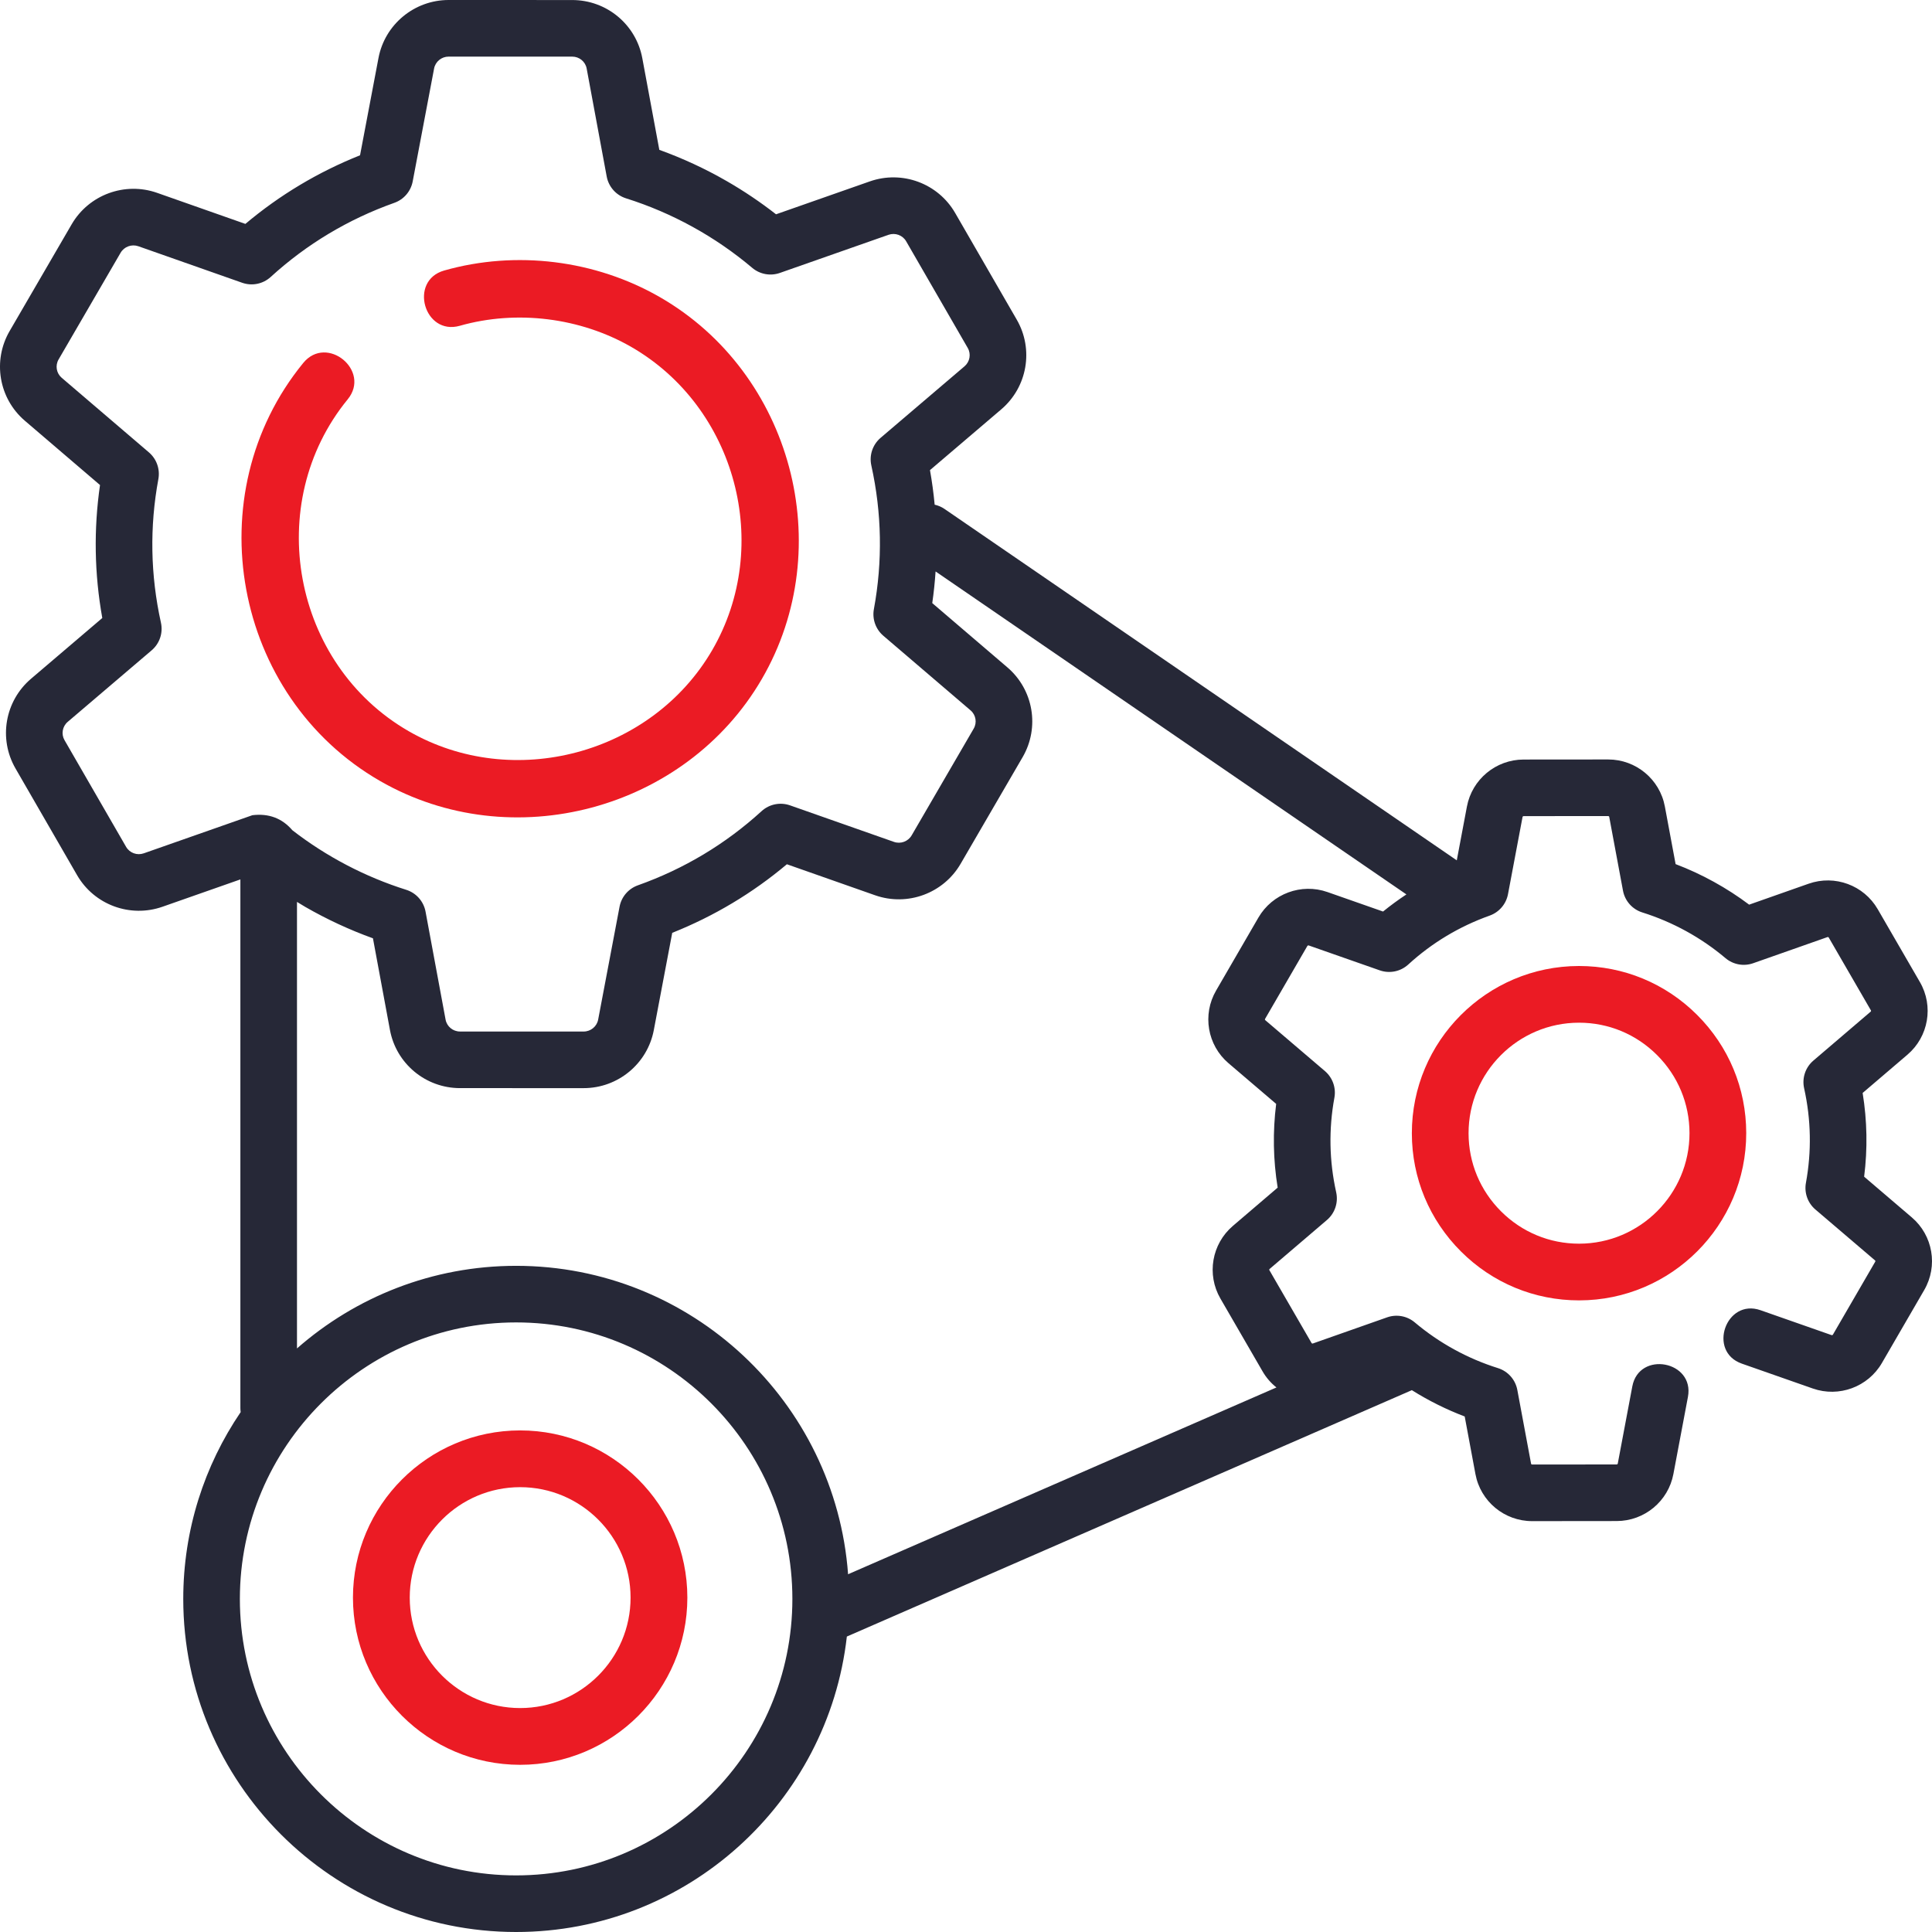
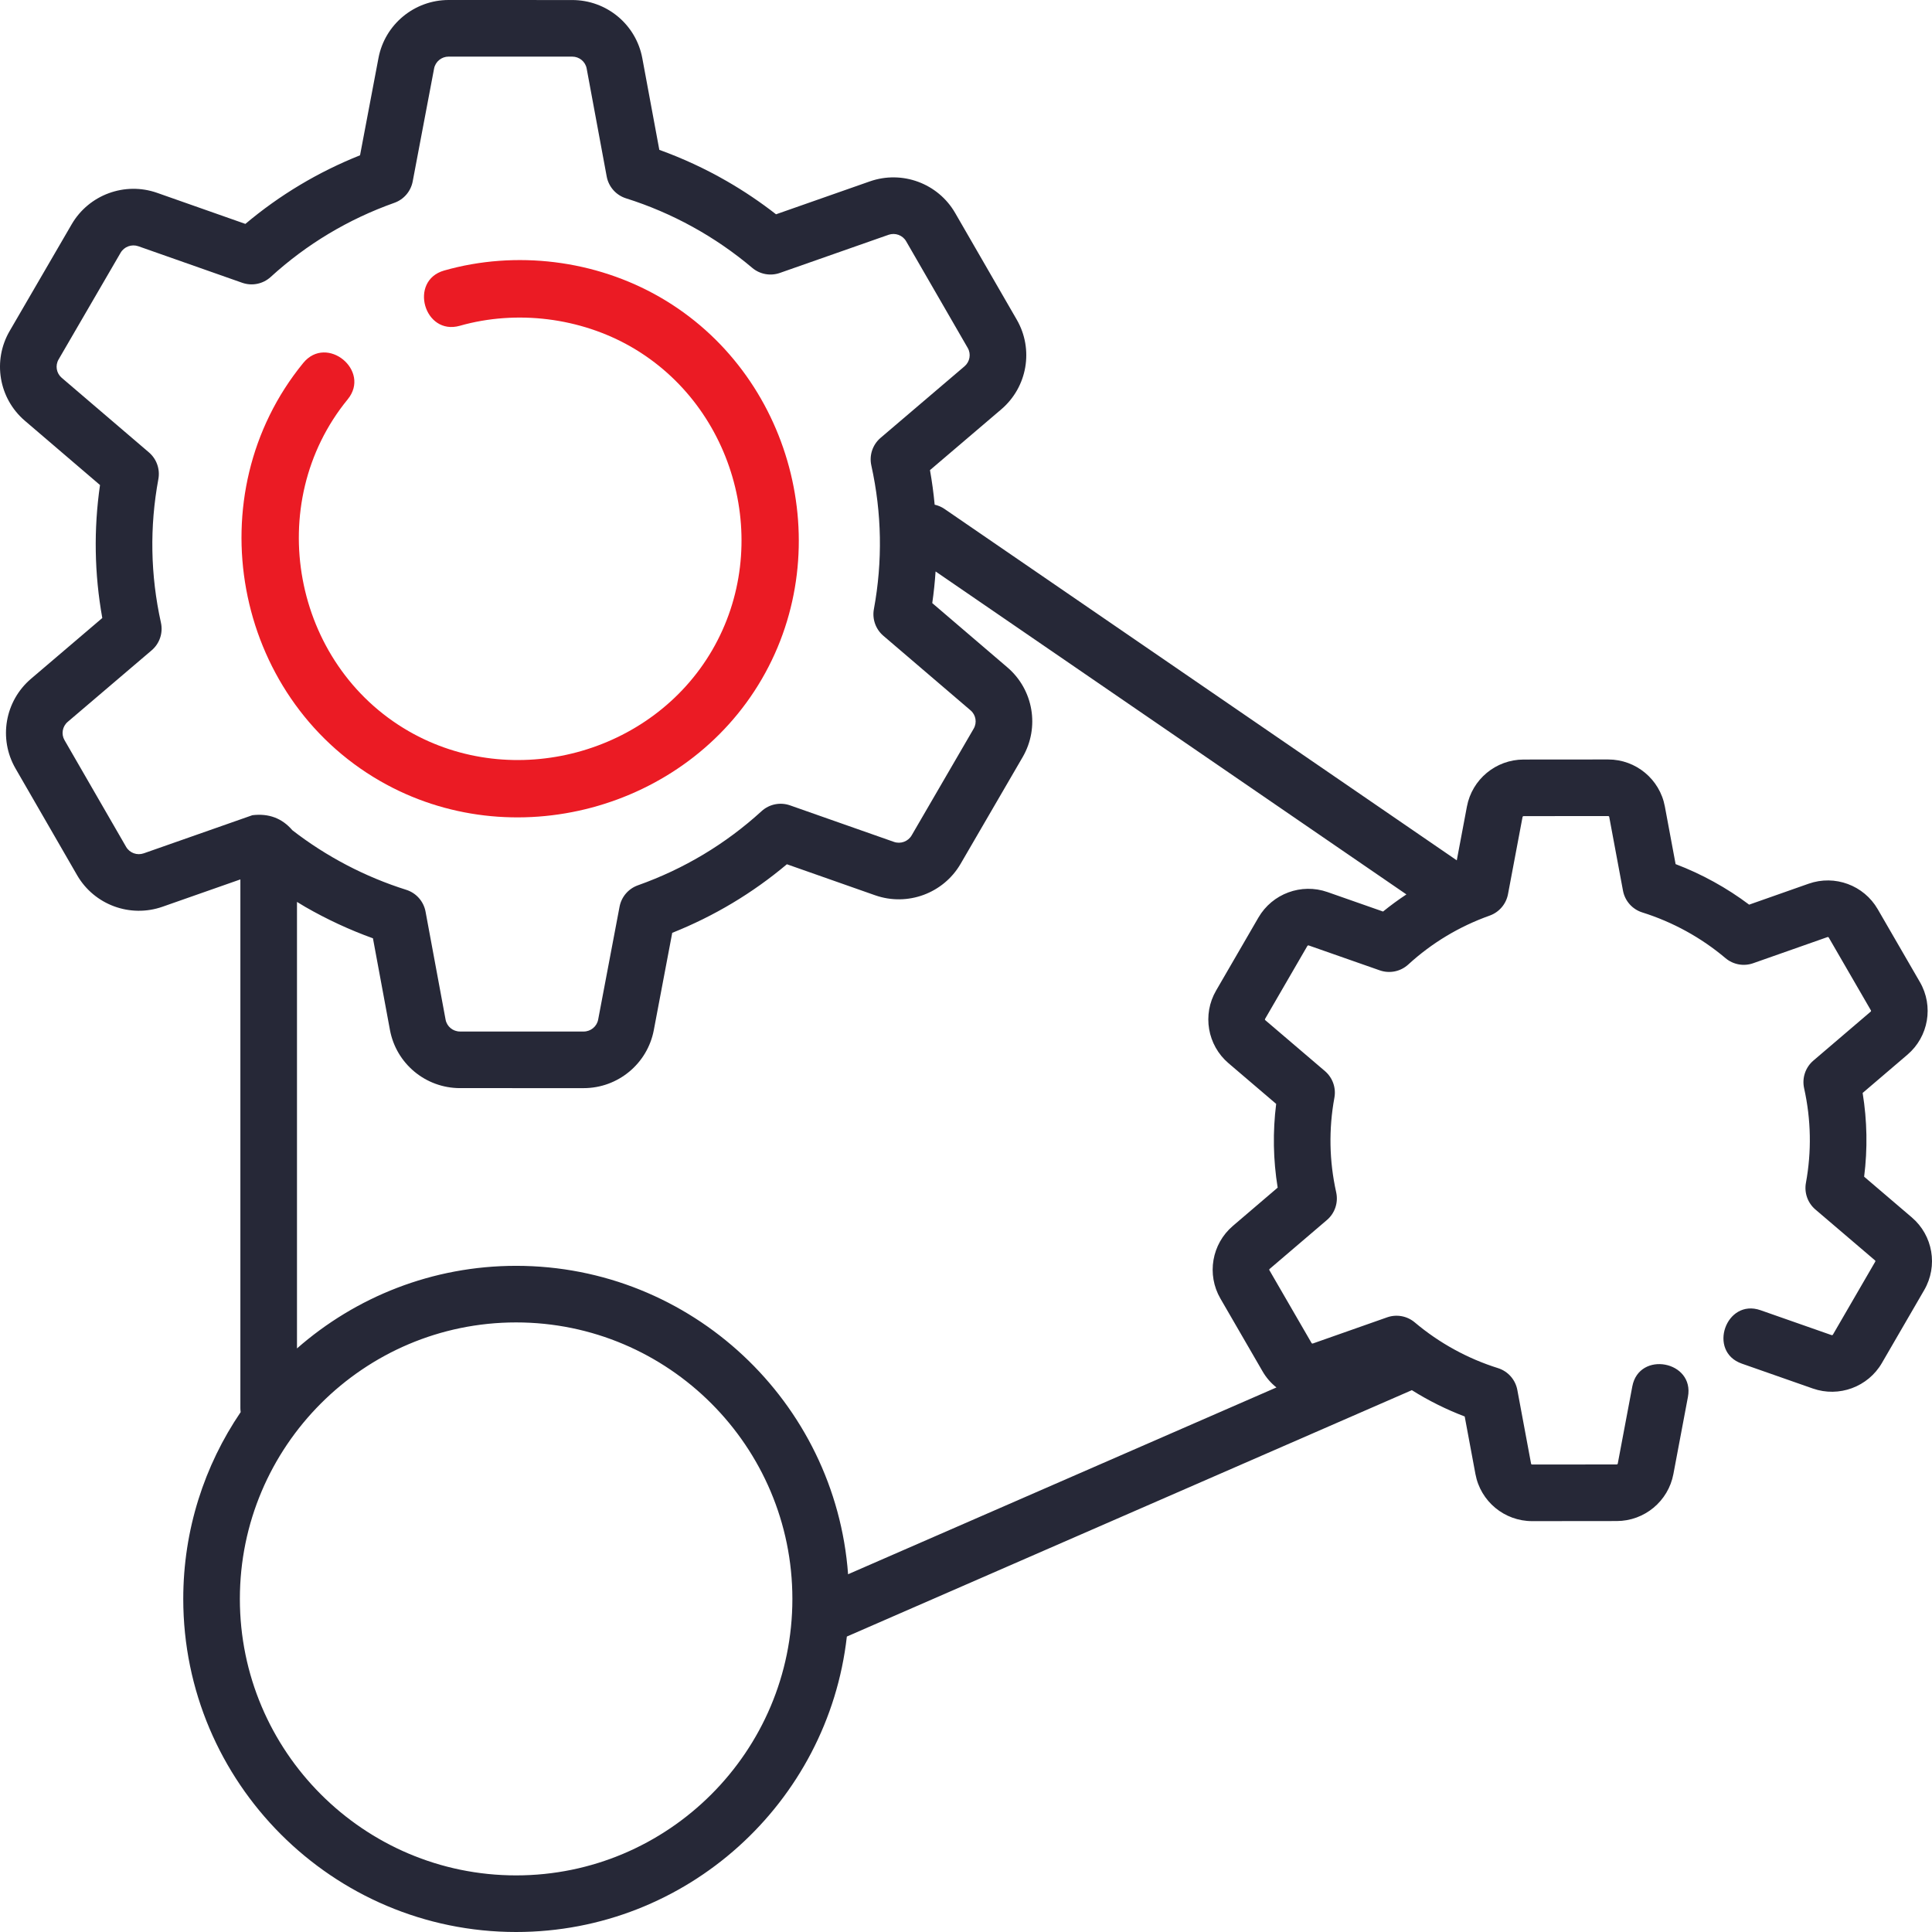
<svg xmlns="http://www.w3.org/2000/svg" width="110px" height="110px" viewBox="0 0 110 110" version="1.1">
  <title>icon5</title>
  <g id="Superior-Technologies-Wireframes" stroke="none" stroke-width="1" fill="none" fill-rule="evenodd">
    <g id="Homepage" transform="translate(-598, -1992)" fill-rule="nonzero">
      <g id="metal-gear" transform="translate(598, 1992)">
        <path d="M21.632,44.462 C29.124,48.782 39.035,46.13 43.377,38.658 C47.739,31.152 45.083,21.247 37.581,16.923 C33.898,14.8 29.379,14.24 25.289,15.402 C23.256,15.98 24.149,19.125 26.182,18.548 C29.409,17.631 33.04,18.08 35.949,19.757 C41.899,23.187 44.013,31.055 40.551,37.014 C37.106,42.942 29.212,45.057 23.264,41.628 C16.653,37.818 14.943,28.671 19.797,22.736 C21.135,21.099 18.605,19.028 17.266,20.665 C11.145,28.151 13.277,39.647 21.632,44.462 L21.632,44.462 Z" id="Path" fill="#EB1B24" />
-         <path d="M29.615,81.442 C24.367,81.442 20.096,85.713 20.096,90.962 C20.096,96.21 24.367,100.481 29.615,100.481 C34.864,100.481 39.135,96.21 39.135,90.962 C39.135,85.713 34.864,81.442 29.615,81.442 L29.615,81.442 Z M29.615,97.25 C26.149,97.25 23.329,94.429 23.329,90.962 C23.329,87.494 26.149,84.673 29.615,84.673 C33.082,84.673 35.902,87.494 35.902,90.962 C35.902,94.429 33.082,97.25 29.615,97.25 L29.615,97.25 Z" id="Shape" fill="#EB1B24" />
-         <path d="M96.626,57.784 C94.827,55.988 92.44,55 89.904,55 C89.901,55 89.897,55 89.894,55 C84.645,55.006 80.379,59.28 80.385,64.529 C80.387,67.068 81.381,69.457 83.182,71.254 C84.981,73.05 87.368,74.038 89.904,74.038 L89.914,74.038 C95.163,74.033 99.429,69.758 99.423,64.509 C99.42,61.97 98.427,59.582 96.626,57.784 L96.626,57.784 Z M89.911,70.81 C89.908,70.81 89.906,70.81 89.904,70.81 C88.23,70.81 86.653,70.157 85.464,68.97 C84.273,67.782 83.616,66.203 83.614,64.526 C83.611,61.057 86.429,58.232 89.897,58.228 L89.904,58.228 C91.578,58.228 93.154,58.881 94.343,60.068 C95.534,61.257 96.191,62.835 96.193,64.512 C96.197,67.981 93.378,70.807 89.911,70.81 L89.911,70.81 Z" id="Shape" fill="#EB1B24" />
        <path d="M108.851,69.314 L106.136,66.996 C106.337,65.408 106.308,63.811 106.051,62.228 L108.601,60.05 C109.805,59.022 110.104,57.283 109.312,55.916 L106.91,51.766 C106.12,50.4 104.465,49.79 102.975,50.315 L99.589,51.507 C98.323,50.554 96.887,49.762 95.402,49.199 L94.79,45.917 C94.5,44.365 93.143,43.241 91.563,43.241 C91.562,43.241 91.561,43.241 91.56,43.241 L86.749,43.245 C85.17,43.246 83.812,44.372 83.52,45.922 L82.943,48.984 L53.779,28.979 C53.604,28.858 53.412,28.779 53.216,28.735 C53.154,28.078 53.066,27.422 52.949,26.767 L57.006,23.308 C58.495,22.04 58.867,19.892 57.891,18.202 L54.383,12.126 C53.408,10.438 51.364,9.682 49.521,10.329 L44.184,12.201 C43.299,11.51 42.362,10.879 41.389,10.318 C40.161,9.61 38.87,9.012 37.539,8.532 L36.57,3.312 C36.214,1.394 34.537,0.002 32.582,0.002 L25.544,0 C25.543,0 25.543,0 25.543,0 C23.592,0 21.911,1.39 21.549,3.304 L20.499,8.842 C18.114,9.793 15.925,11.103 13.971,12.748 L8.946,10.98 C7.106,10.334 5.06,11.087 4.08,12.772 L0.549,18.847 C-0.434,20.538 -0.069,22.686 1.416,23.956 L5.694,27.616 C5.33,30.136 5.373,32.675 5.824,35.187 L1.766,38.646 C0.278,39.914 -0.094,42.062 0.882,43.752 L4.389,49.828 C5.364,51.516 7.408,52.272 9.252,51.626 L13.686,50.07 L13.686,80.172 C13.686,80.249 13.693,80.324 13.703,80.399 C11.641,83.434 10.434,87.096 10.434,91.035 C10.435,101.492 18.936,110 29.386,110 C39.113,110 47.15,102.63 48.216,93.178 L80.385,79.15 C81.33,79.744 82.351,80.253 83.394,80.648 L84.006,83.931 C84.296,85.482 85.652,86.607 87.233,86.607 L87.236,86.607 L92.047,86.602 C93.626,86.601 94.984,85.476 95.276,83.926 L96.104,79.533 C96.49,77.486 93.323,76.888 92.937,78.936 L92.109,83.329 C92.104,83.358 92.076,83.38 92.044,83.38 L87.233,83.384 C87.204,83.384 87.179,83.365 87.174,83.34 L86.39,79.137 C86.281,78.551 85.857,78.074 85.289,77.895 C83.558,77.353 81.938,76.462 80.552,75.293 C80.115,74.924 79.517,74.814 78.977,75.004 L74.751,76.492 C74.722,76.502 74.689,76.492 74.675,76.467 L72.273,72.318 C72.26,72.295 72.266,72.266 72.288,72.248 L75.551,69.461 C76.004,69.074 76.206,68.468 76.077,67.886 C75.68,66.102 75.646,64.29 75.975,62.5 C76.079,61.935 75.873,61.357 75.436,60.983 L72.037,58.082 C72.017,58.065 72.013,58.038 72.026,58.015 L74.435,53.86 C74.451,53.833 74.486,53.821 74.516,53.831 L78.559,55.248 C79.119,55.444 79.742,55.317 80.18,54.916 C81.525,53.685 83.085,52.747 84.817,52.13 C85.356,51.937 85.753,51.473 85.859,50.91 L86.687,46.518 C86.692,46.489 86.72,46.467 86.752,46.467 L91.563,46.463 C91.592,46.463 91.617,46.481 91.622,46.507 L92.406,50.71 C92.515,51.295 92.939,51.773 93.508,51.951 C95.239,52.494 96.858,53.384 98.244,54.554 C98.681,54.922 99.279,55.032 99.818,54.842 L104.045,53.355 C104.074,53.344 104.107,53.355 104.121,53.379 L106.523,57.529 C106.536,57.552 106.53,57.58 106.508,57.599 L103.246,60.386 C102.792,60.773 102.59,61.379 102.719,61.961 C103.116,63.745 103.15,65.557 102.822,67.346 C102.718,67.912 102.923,68.49 103.36,68.863 L106.759,71.764 C106.779,71.781 106.783,71.808 106.77,71.831 L104.36,75.986 C104.345,76.013 104.31,76.025 104.28,76.015 L100.237,74.598 C98.27,73.911 97.205,76.95 99.171,77.639 L103.214,79.056 C104.703,79.578 106.357,78.967 107.148,77.603 L109.558,73.448 C110.351,72.08 110.054,70.341 108.851,69.314 L108.851,69.314 Z M8.185,48.585 C7.804,48.718 7.381,48.564 7.18,48.217 L3.673,42.141 C3.474,41.797 3.552,41.358 3.856,41.099 L8.635,37.026 C9.089,36.639 9.292,36.034 9.163,35.452 C8.563,32.743 8.514,29.992 9.017,27.275 C9.121,26.71 8.916,26.131 8.479,25.757 L3.511,21.508 C3.209,21.249 3.135,20.811 3.335,20.467 L6.866,14.392 C7.07,14.042 7.494,13.887 7.877,14.02 L13.79,16.1 C14.35,16.297 14.973,16.17 15.411,15.77 C17.456,13.903 19.825,12.482 22.453,11.548 C22.993,11.356 23.39,10.893 23.497,10.33 L24.715,3.904 C24.789,3.509 25.138,3.223 25.543,3.223 L25.543,3.223 L32.582,3.224 C32.984,3.224 33.329,3.508 33.402,3.9 L34.543,10.049 C34.652,10.635 35.075,11.113 35.643,11.292 C38.269,12.118 40.726,13.473 42.827,15.249 C43.264,15.618 43.862,15.729 44.401,15.54 L50.588,13.369 C50.969,13.236 51.392,13.39 51.592,13.737 L55.1,19.813 C55.298,20.157 55.221,20.596 54.916,20.856 L50.138,24.928 C49.684,25.315 49.481,25.92 49.61,26.502 C50.209,29.211 50.258,31.962 49.756,34.679 C49.651,35.244 49.856,35.823 50.293,36.197 L55.261,40.446 C55.564,40.705 55.638,41.143 55.437,41.487 L51.906,47.562 C51.703,47.911 51.278,48.068 50.896,47.933 L44.982,45.854 C44.422,45.657 43.799,45.784 43.361,46.184 C41.316,48.051 38.947,49.472 36.319,50.406 C35.779,50.598 35.382,51.061 35.275,51.624 L34.057,58.05 C33.983,58.445 33.634,58.731 33.229,58.731 L26.19,58.73 C25.788,58.73 25.443,58.446 25.37,58.054 L24.229,51.905 C24.12,51.319 23.697,50.841 23.129,50.662 C20.789,49.925 18.586,48.771 16.647,47.271 C16.063,46.588 15.305,46.302 14.371,46.414 L8.185,48.585 Z M29.386,106.777 C20.713,106.777 13.657,99.716 13.657,91.036 C13.657,82.355 20.713,75.293 29.386,75.293 C38.059,75.293 45.115,82.355 45.115,91.036 C45.115,99.716 38.059,106.777 29.386,106.777 Z M78.745,51.899 L75.581,50.79 C74.093,50.269 72.439,50.88 71.648,52.244 L69.239,56.399 C68.445,57.768 68.742,59.507 69.945,60.534 L72.66,62.851 C72.46,64.439 72.488,66.036 72.745,67.619 L70.195,69.798 C68.992,70.825 68.693,72.564 69.484,73.932 L71.886,78.081 C72.094,78.442 72.364,78.748 72.675,78.996 L48.286,89.631 C47.566,79.827 39.365,72.071 29.387,72.071 C24.612,72.071 20.245,73.847 16.909,76.774 L16.909,51.351 C17.067,51.447 17.224,51.544 17.384,51.637 C18.612,52.344 19.903,52.943 21.234,53.423 L22.202,58.642 C22.558,60.56 24.235,61.953 26.191,61.953 L33.23,61.954 C35.182,61.954 36.862,60.564 37.225,58.65 L38.274,53.112 C40.659,52.161 42.848,50.851 44.802,49.207 L49.828,50.974 C51.668,51.62 53.714,50.866 54.693,49.182 L58.225,43.107 C59.207,41.417 58.842,39.268 57.357,37.998 L53.079,34.338 C53.166,33.738 53.228,33.137 53.268,32.536 L80.075,50.924 C79.617,51.227 79.173,51.551 78.745,51.899 Z" id="Shape" fill="#262837" />
      </g>
    </g>
  </g>
</svg>